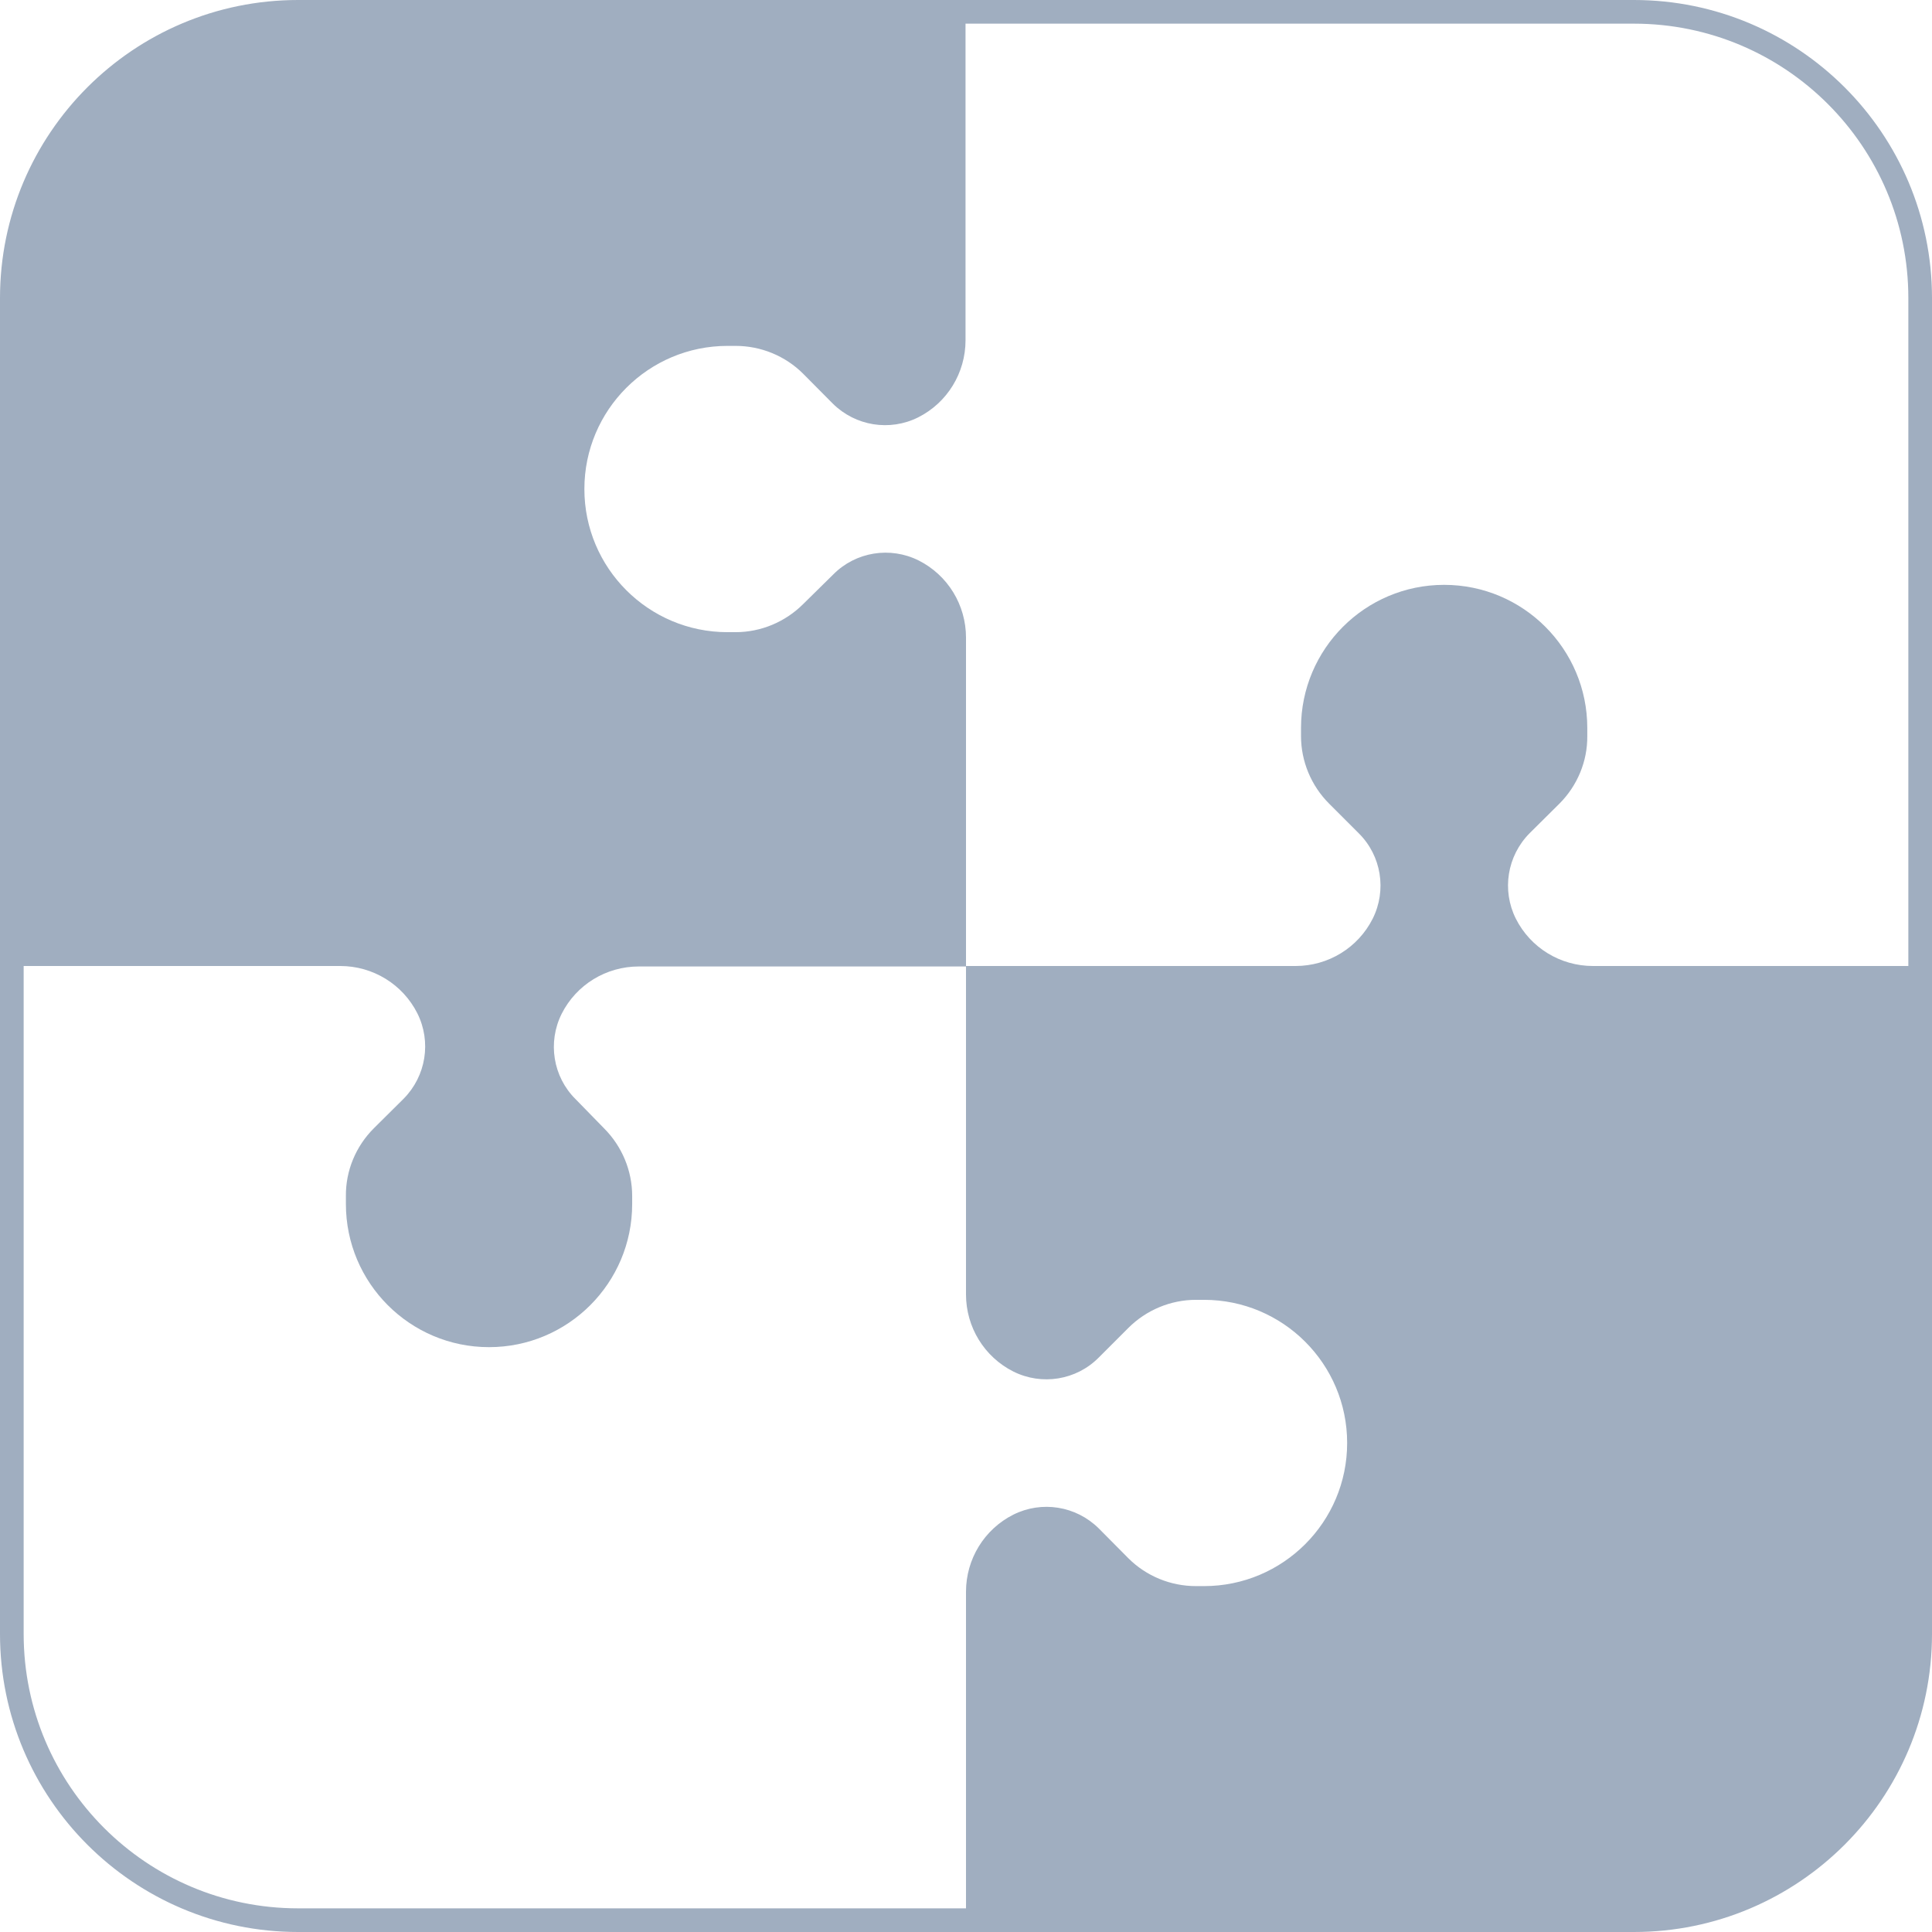
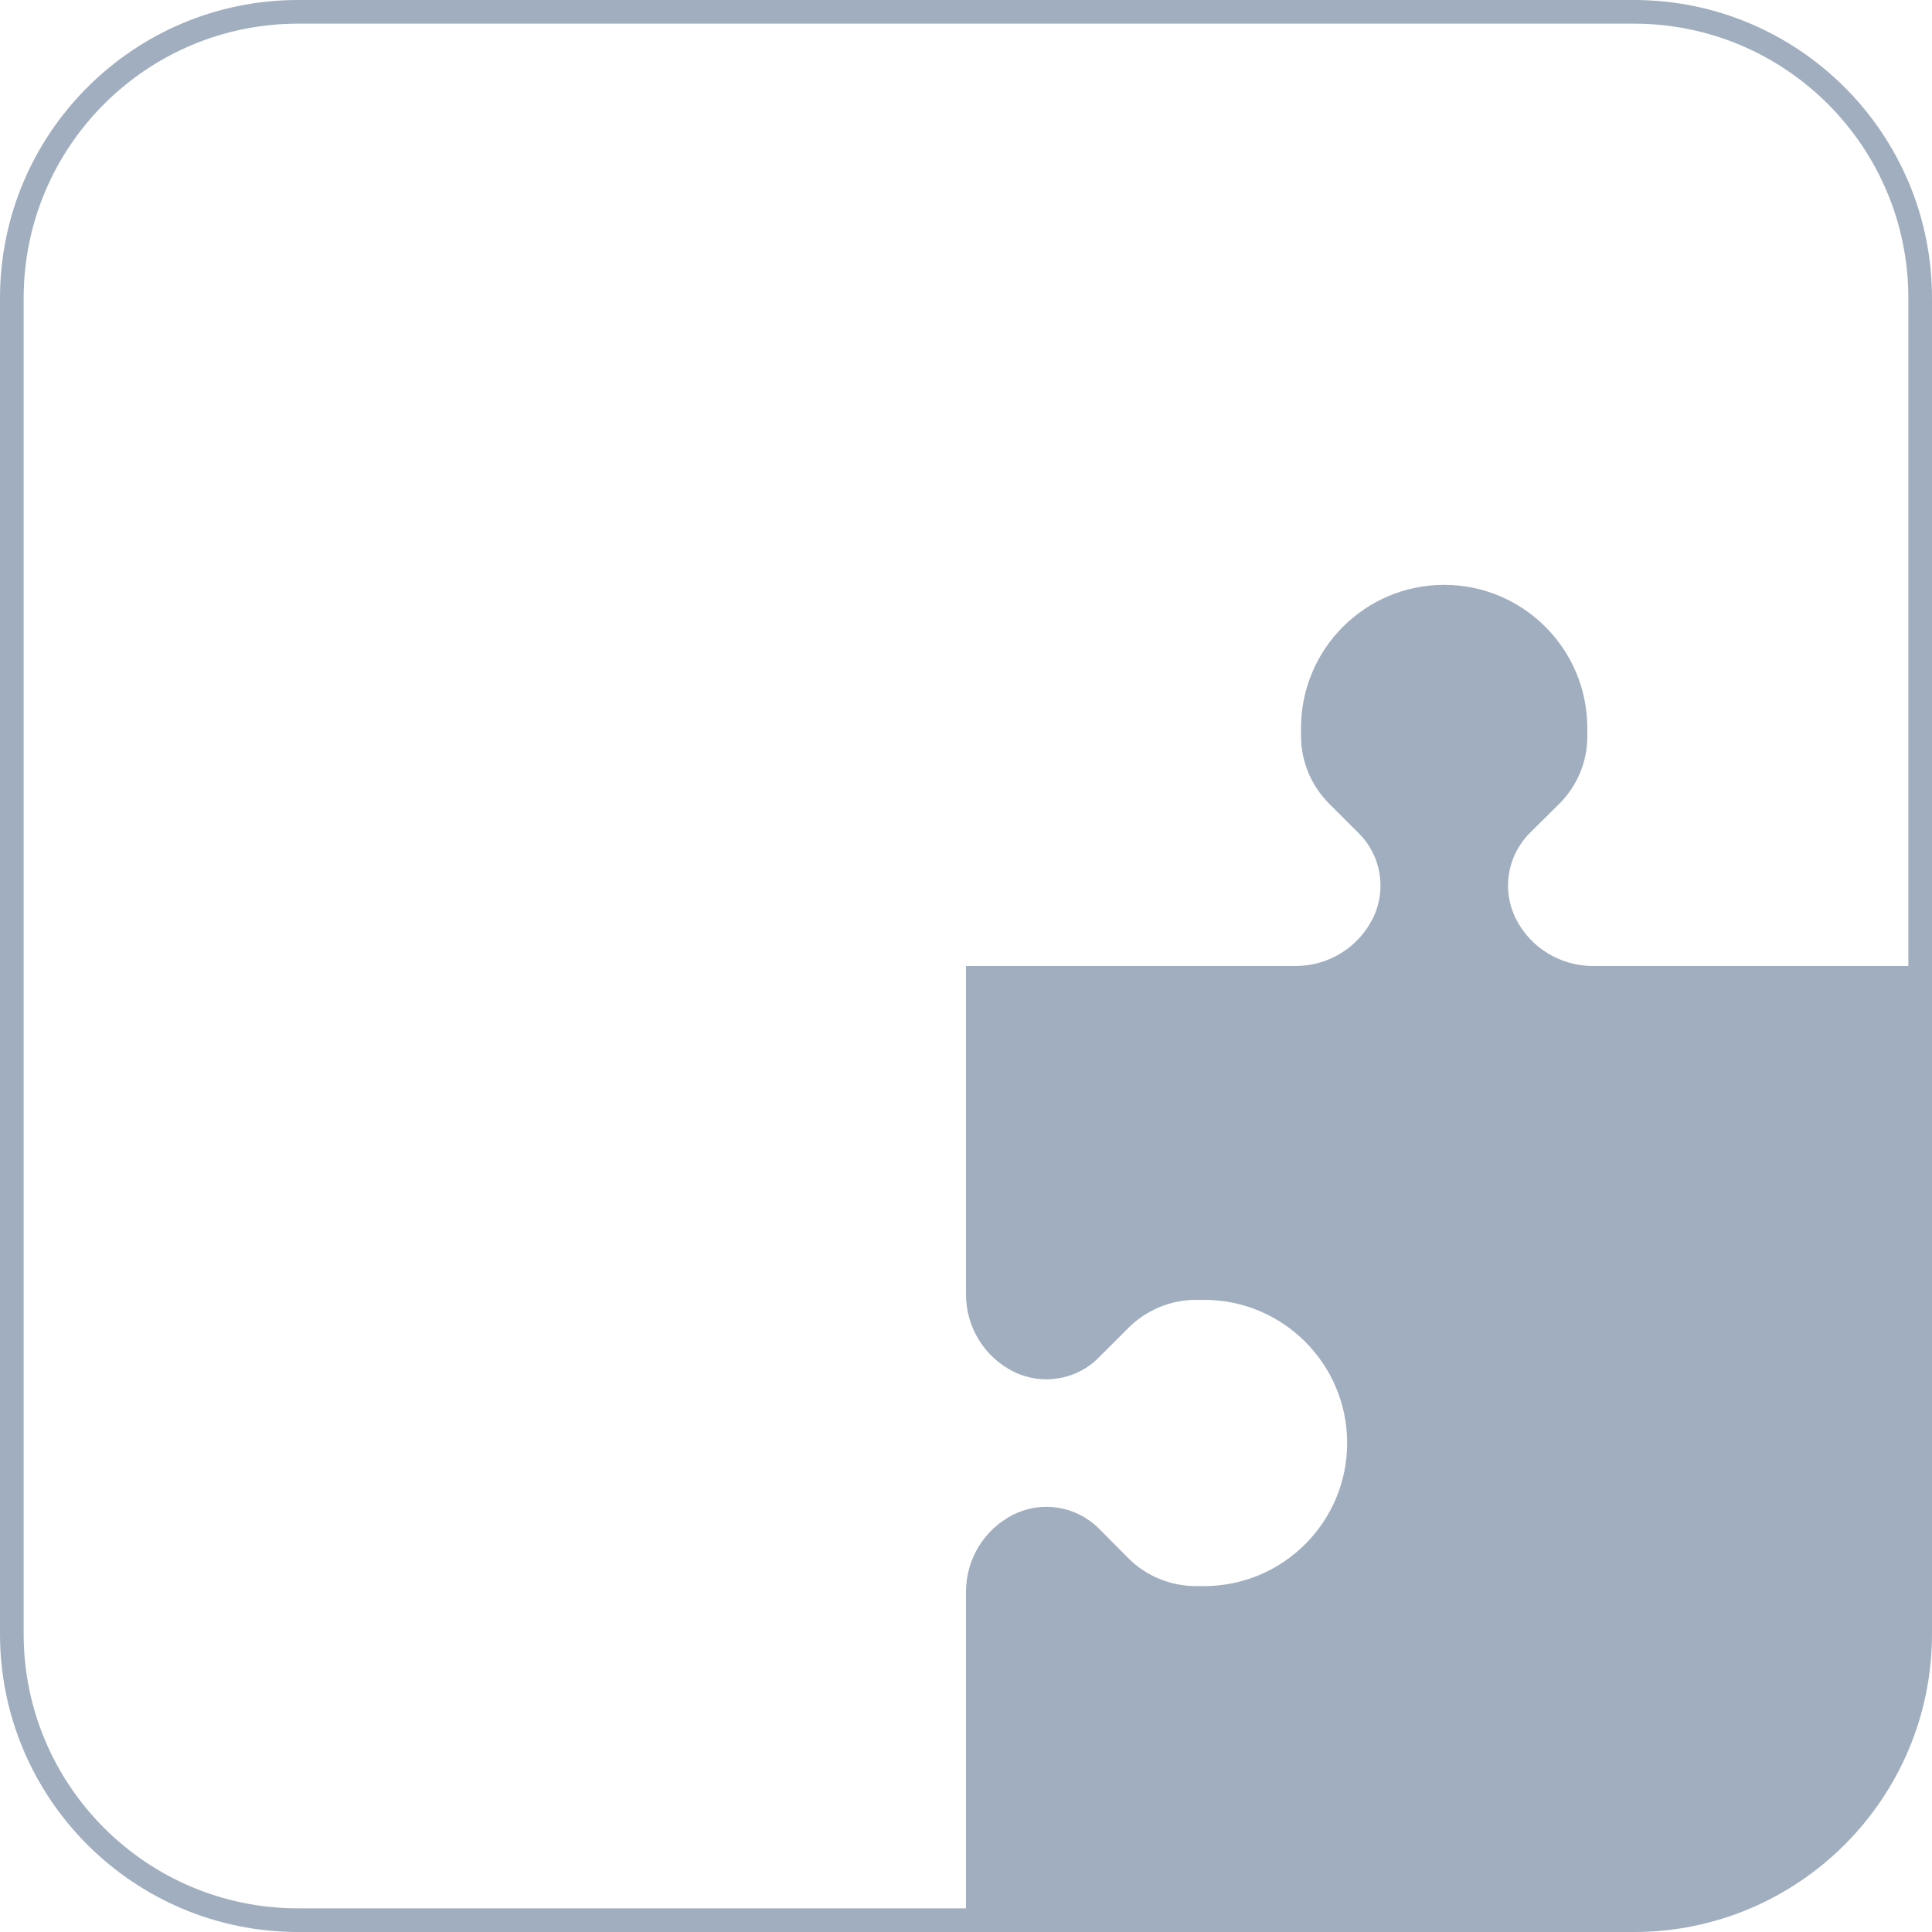
<svg xmlns="http://www.w3.org/2000/svg" id="uuid-41eac5ad-6400-4b31-9b31-5162e5fb1424" width="81.66" height="81.66" viewBox="0 0 81.66 81.66">
  <defs>
    <style>.uuid-083bb38c-e7e6-4c3a-8894-e06507370cb4{fill:none;stroke:#a0aec0;stroke-miterlimit:10;}.uuid-7baa4514-161a-4fcc-a251-acb6b76becf1{fill:#a0aec0;fill-rule:evenodd;}</style>
  </defs>
  <g id="uuid-15217bdf-fd52-4ad0-bef6-0bb66321f509">
    <path id="uuid-6b87236f-0a60-49dd-b70d-86332b2bf232" class="uuid-083bb38c-e7e6-4c3a-8894-e06507370cb4" d="M12.6.5h56.46c6.68,0,12.1,5.42,12.1,12.1v56.46c0,6.68-5.42,12.1-12.1,12.1H12.6c-6.68,0-12.1-5.42-12.1-12.1V12.6C.5,5.92,5.92.5,12.6.5h0Z" />
-     <path id="uuid-3e2dd842-34df-43df-be94-6cd99fdfb12a" class="uuid-7baa4514-161a-4fcc-a251-acb6b76becf1" d="M12.6.5C5.92.5.5,5.92.5,12.6h0v28.23h13.88c1.38,0,2.64.77,3.26,2,.6,1.2.37,2.65-.58,3.61l-1.26,1.25c-.76.76-1.19,1.79-1.18,2.86v.34c0,3.34,2.71,6.05,6.05,6.05s6.05-2.71,6.05-6.05v-.34c0-1.07-.43-2.1-1.19-2.86l-1.2-1.23c-.96-.95-1.19-2.41-.59-3.61.62-1.23,1.88-2,3.26-2h13.83v-13.9c0-1.38-.77-2.64-2-3.26-1.2-.6-2.66-.37-3.61.59l-1.27,1.25c-.76.76-1.79,1.19-2.86,1.19h-.34c-3.34,0-6.05-2.71-6.05-6.05s2.71-6.05,6.05-6.05h.34c1.07,0,2.1.42,2.86,1.18l1.25,1.26c.96.95,2.41,1.18,3.61.58,1.23-.62,2-1.88,2-3.26V.5H12.6Z" />
    <path id="uuid-0e7afc72-e4be-4bdc-a2c0-4a52768c8507" class="uuid-7baa4514-161a-4fcc-a251-acb6b76becf1" d="M69.06,81.16c6.68,0,12.1-5.42,12.1-12.1v-28.23h-13.83c-1.38,0-2.64-.77-3.26-2-.6-1.2-.37-2.65.58-3.61l1.26-1.25c.76-.76,1.19-1.79,1.18-2.86v-.34c0-3.34-2.71-6.05-6.05-6.05-3.34,0-6.05,2.71-6.05,6.05v.34c0,1.07.43,2.1,1.19,2.86l1.25,1.25c.96.95,1.19,2.41.59,3.61-.62,1.23-1.88,2-3.26,2h-13.93v13.88c0,1.38.77,2.64,2,3.26,1.2.6,2.66.37,3.61-.59l1.25-1.25c.76-.76,1.79-1.19,2.86-1.19h.34c3.34,0,6.05,2.71,6.05,6.05s-2.71,6.05-6.05,6.05h-.34c-1.07,0-2.1-.42-2.86-1.18l-1.25-1.26c-.96-.95-2.41-1.18-3.61-.58-1.23.62-2,1.88-2,3.26v13.88h28.23Z" />
  </g>
</svg>